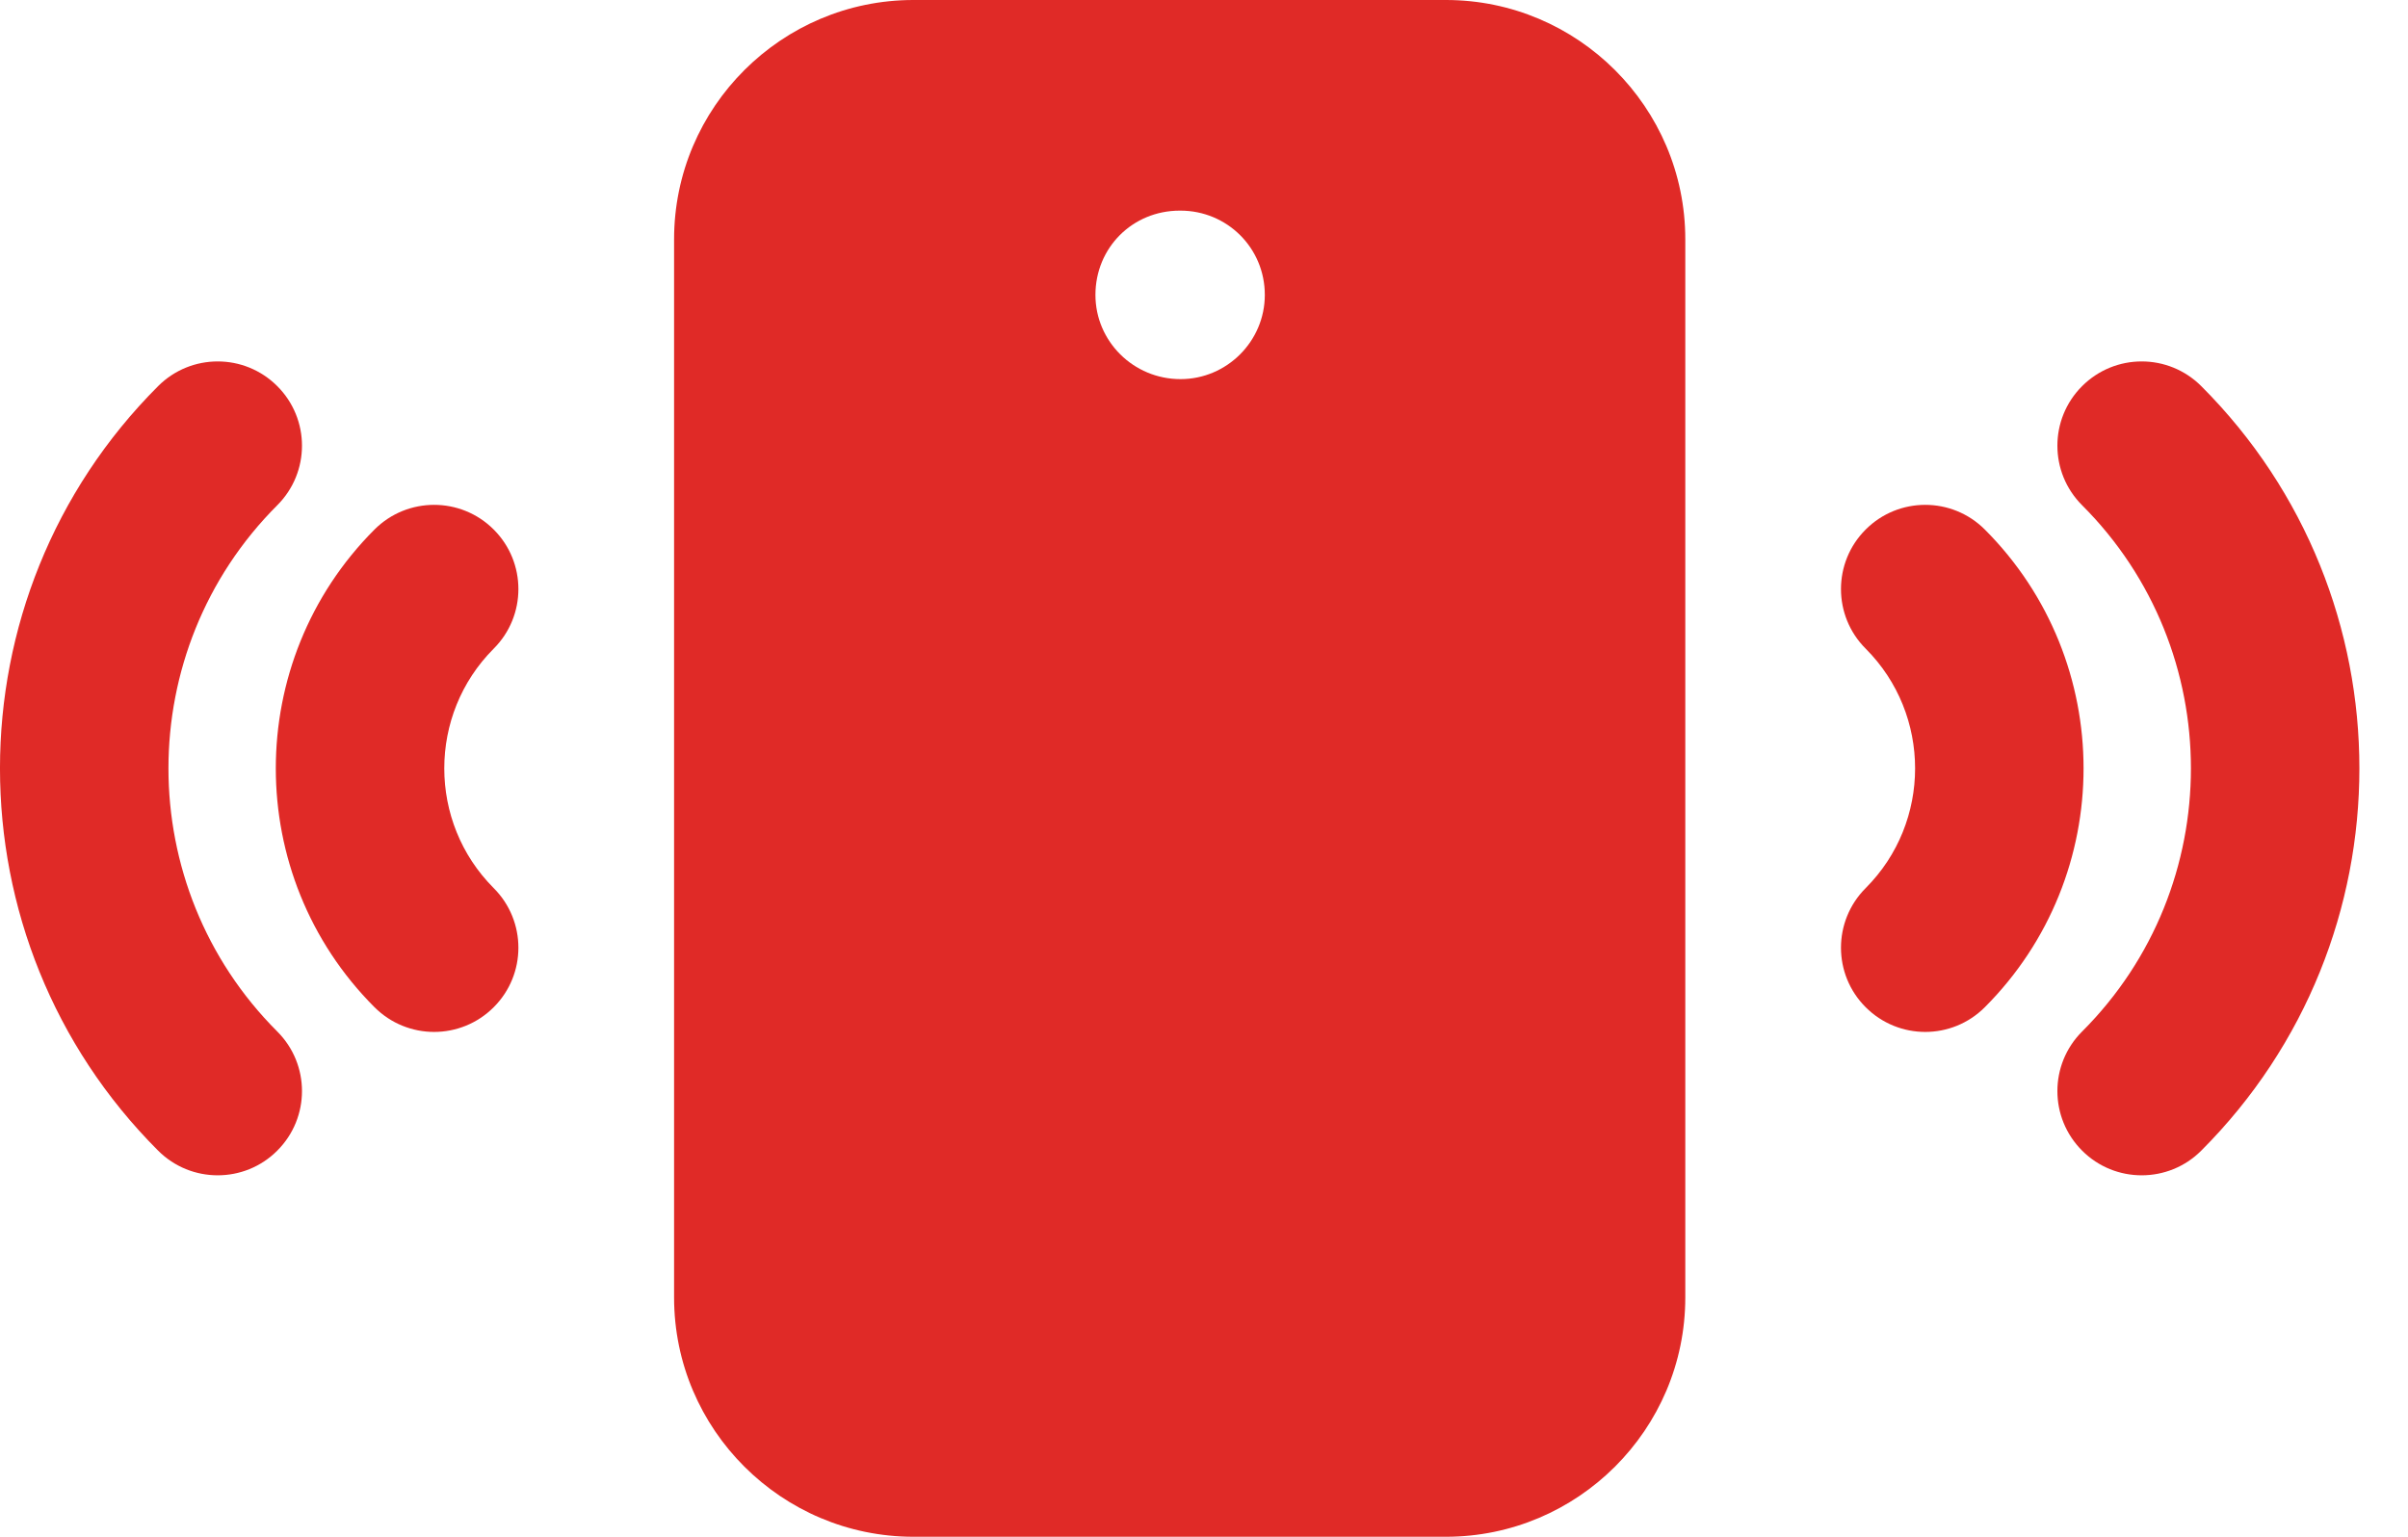
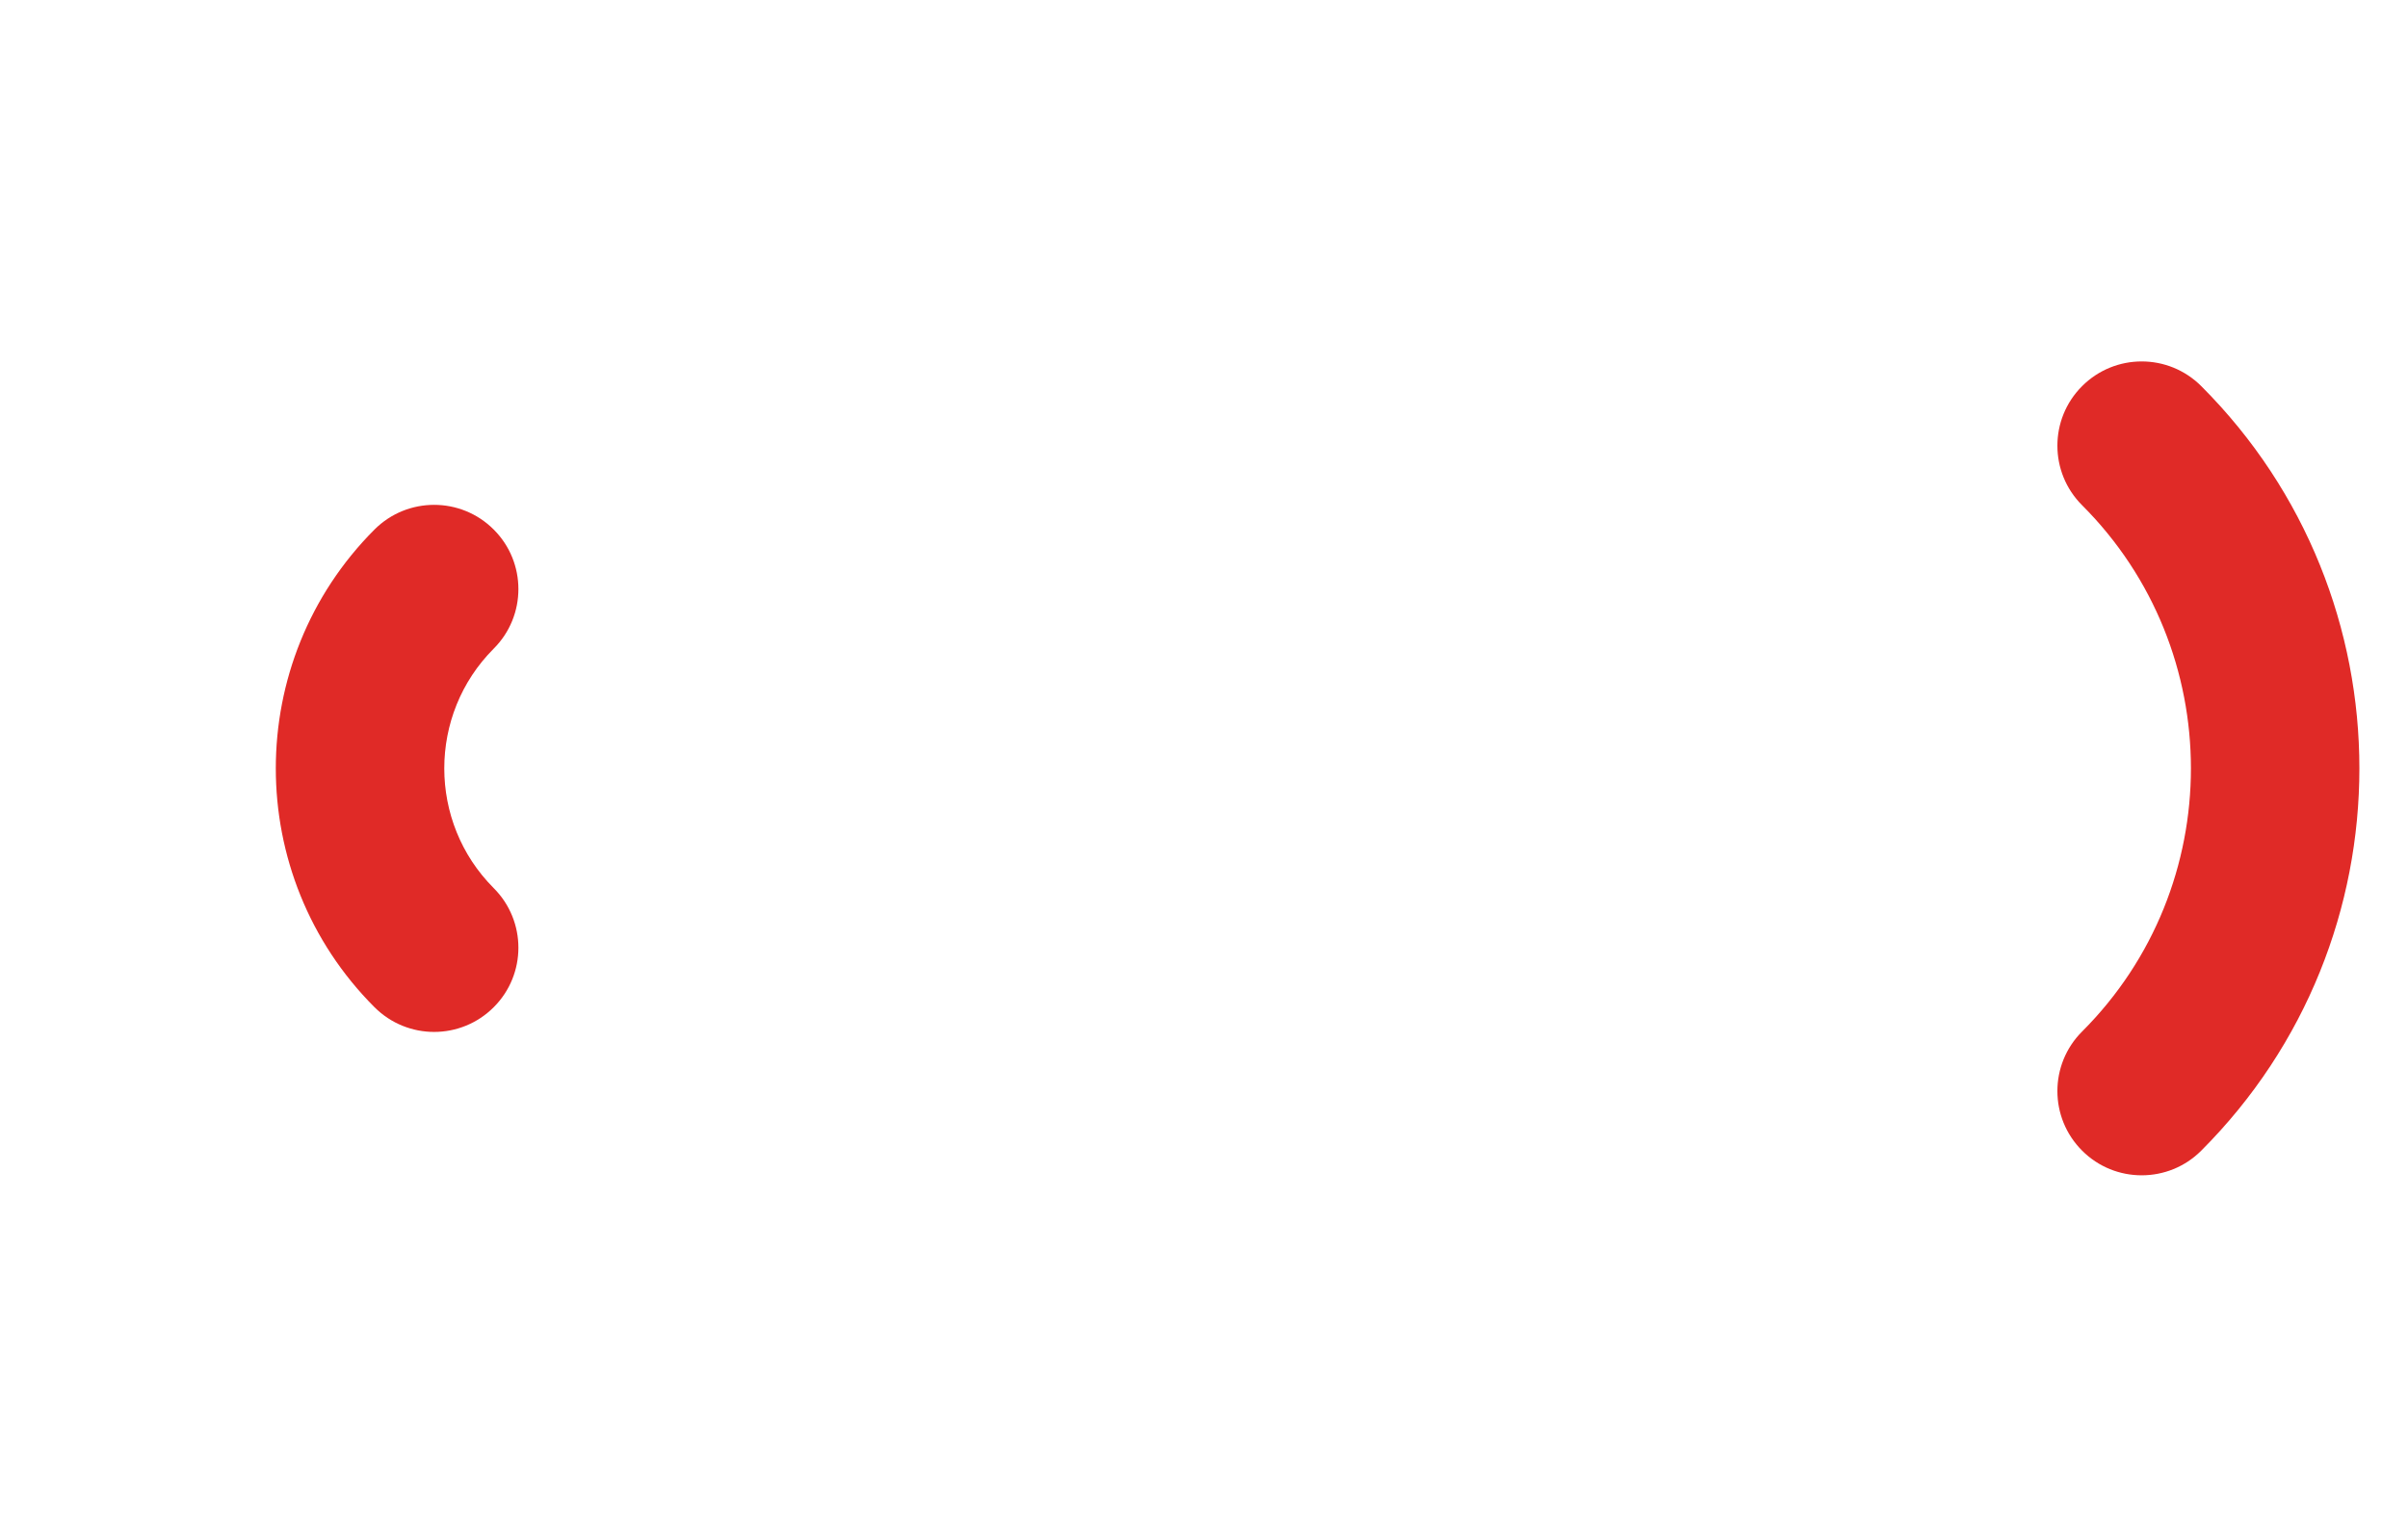
<svg xmlns="http://www.w3.org/2000/svg" width="47" height="30" viewBox="0 0 47 30" fill="none">
-   <path d="M3.086 22.462C3.408 22.784 3.828 22.944 4.249 22.944C4.67 22.944 5.091 22.784 5.412 22.462C6.055 21.82 6.055 20.779 5.412 20.137C2.58 17.305 2.58 12.695 5.412 9.863C6.055 9.221 6.055 8.18 5.412 7.538C4.77 6.895 3.729 6.895 3.086 7.538C-1.029 11.653 -1.029 18.347 3.086 22.462Z" fill="#E02A27" />
  <path d="M9.636 10.337C8.994 9.695 7.953 9.695 7.31 10.337C4.741 12.909 4.741 17.091 7.31 19.663C7.632 19.984 8.053 20.145 8.473 20.145C8.894 20.145 9.315 19.984 9.636 19.663C10.279 19.022 10.279 17.98 9.636 17.337C8.35 16.049 8.35 13.951 9.636 12.663C10.279 12.021 10.279 10.978 9.636 10.337Z" fill="#E02A27" />
  <path d="M40.639 7.538C39.996 8.18 39.996 9.221 40.639 9.863C43.471 12.695 43.471 17.305 40.639 20.137C39.996 20.779 39.996 21.82 40.639 22.462C40.96 22.784 41.381 22.944 41.802 22.944C42.223 22.944 42.644 22.784 42.965 22.462C47.08 18.347 47.08 11.653 42.965 7.538C42.322 6.895 41.282 6.895 40.639 7.538Z" fill="#E02A27" />
-   <path d="M36.415 19.663C36.736 19.984 37.157 20.145 37.578 20.145C37.998 20.145 38.419 19.984 38.74 19.663C41.31 17.091 41.31 12.909 38.74 10.337C38.098 9.695 37.057 9.695 36.415 10.337C35.772 10.978 35.772 12.021 36.415 12.663C37.701 13.951 37.701 16.049 36.415 17.337C35.772 17.98 35.772 19.022 36.415 19.663Z" fill="#E02A27" />
-   <path d="M28.223 0H17.828C15.262 0 13.157 2.089 13.157 4.671V25.329C13.157 27.911 15.262 30 17.828 30H28.223C30.789 30 32.894 27.911 32.894 25.329V4.671C32.894 2.089 30.789 0 28.223 0ZM23.042 7.401C22.121 7.401 21.381 6.661 21.381 5.757C21.381 4.836 22.105 4.112 23.026 4.112H23.042C23.947 4.112 24.687 4.836 24.687 5.757C24.687 6.661 23.947 7.401 23.042 7.401Z" fill="#E02A27" />
</svg>